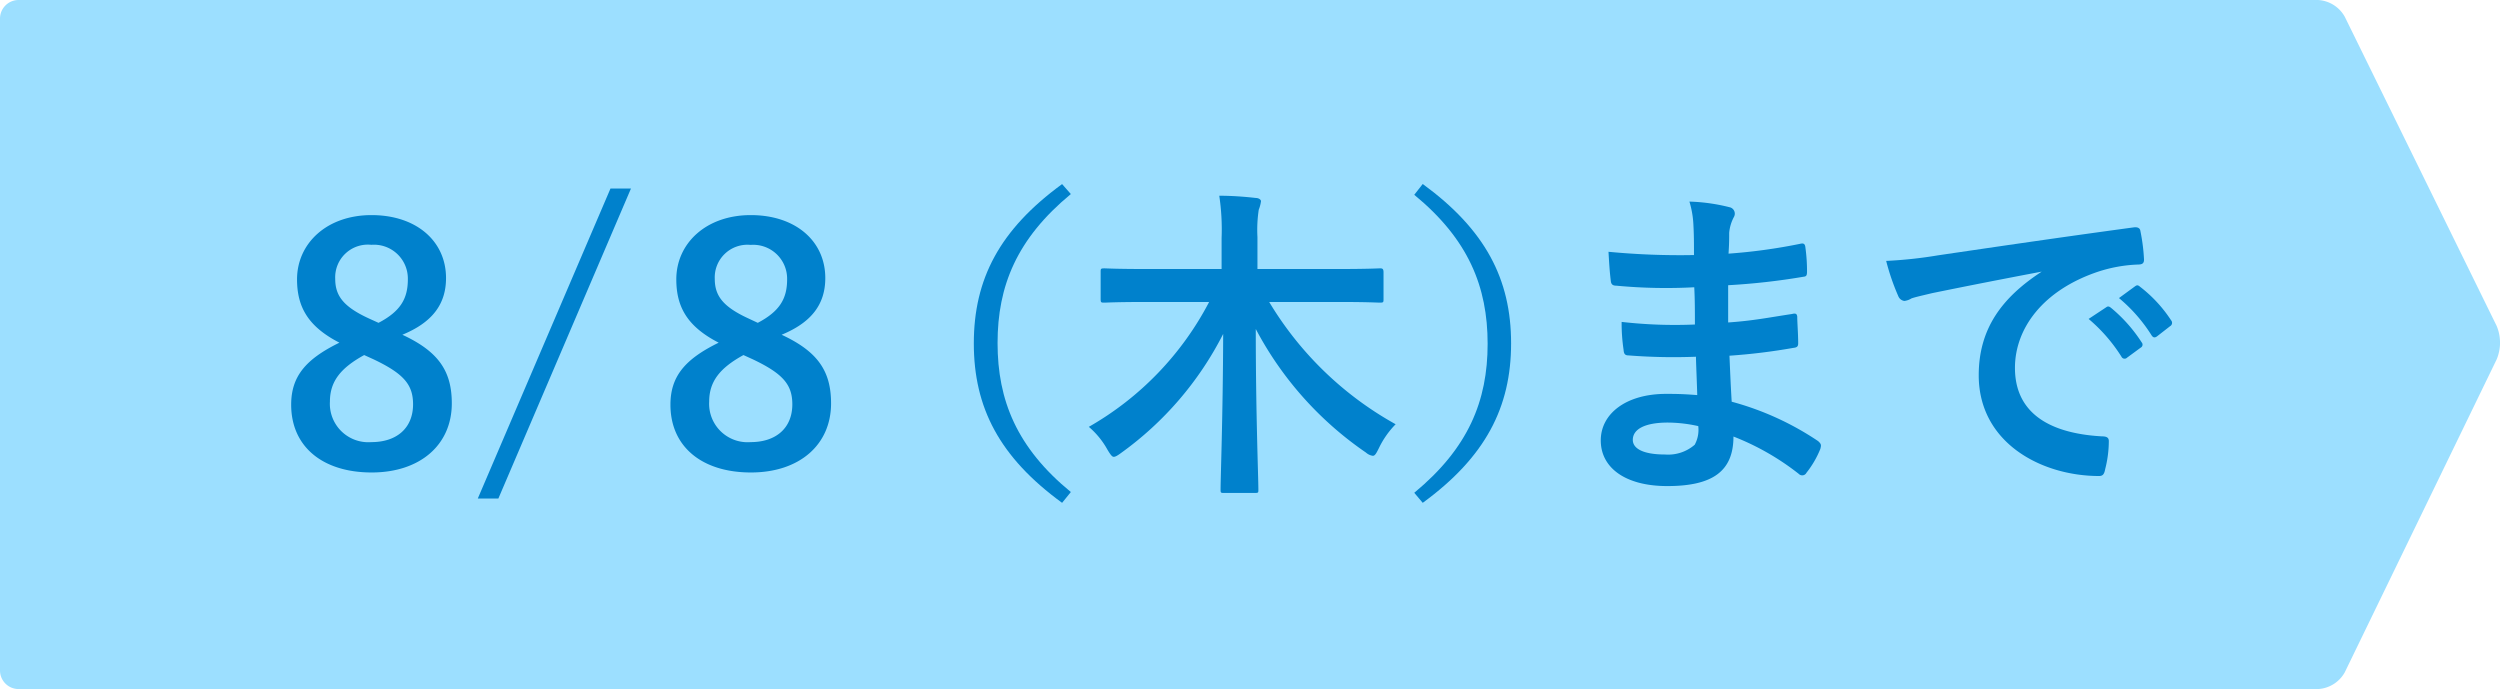
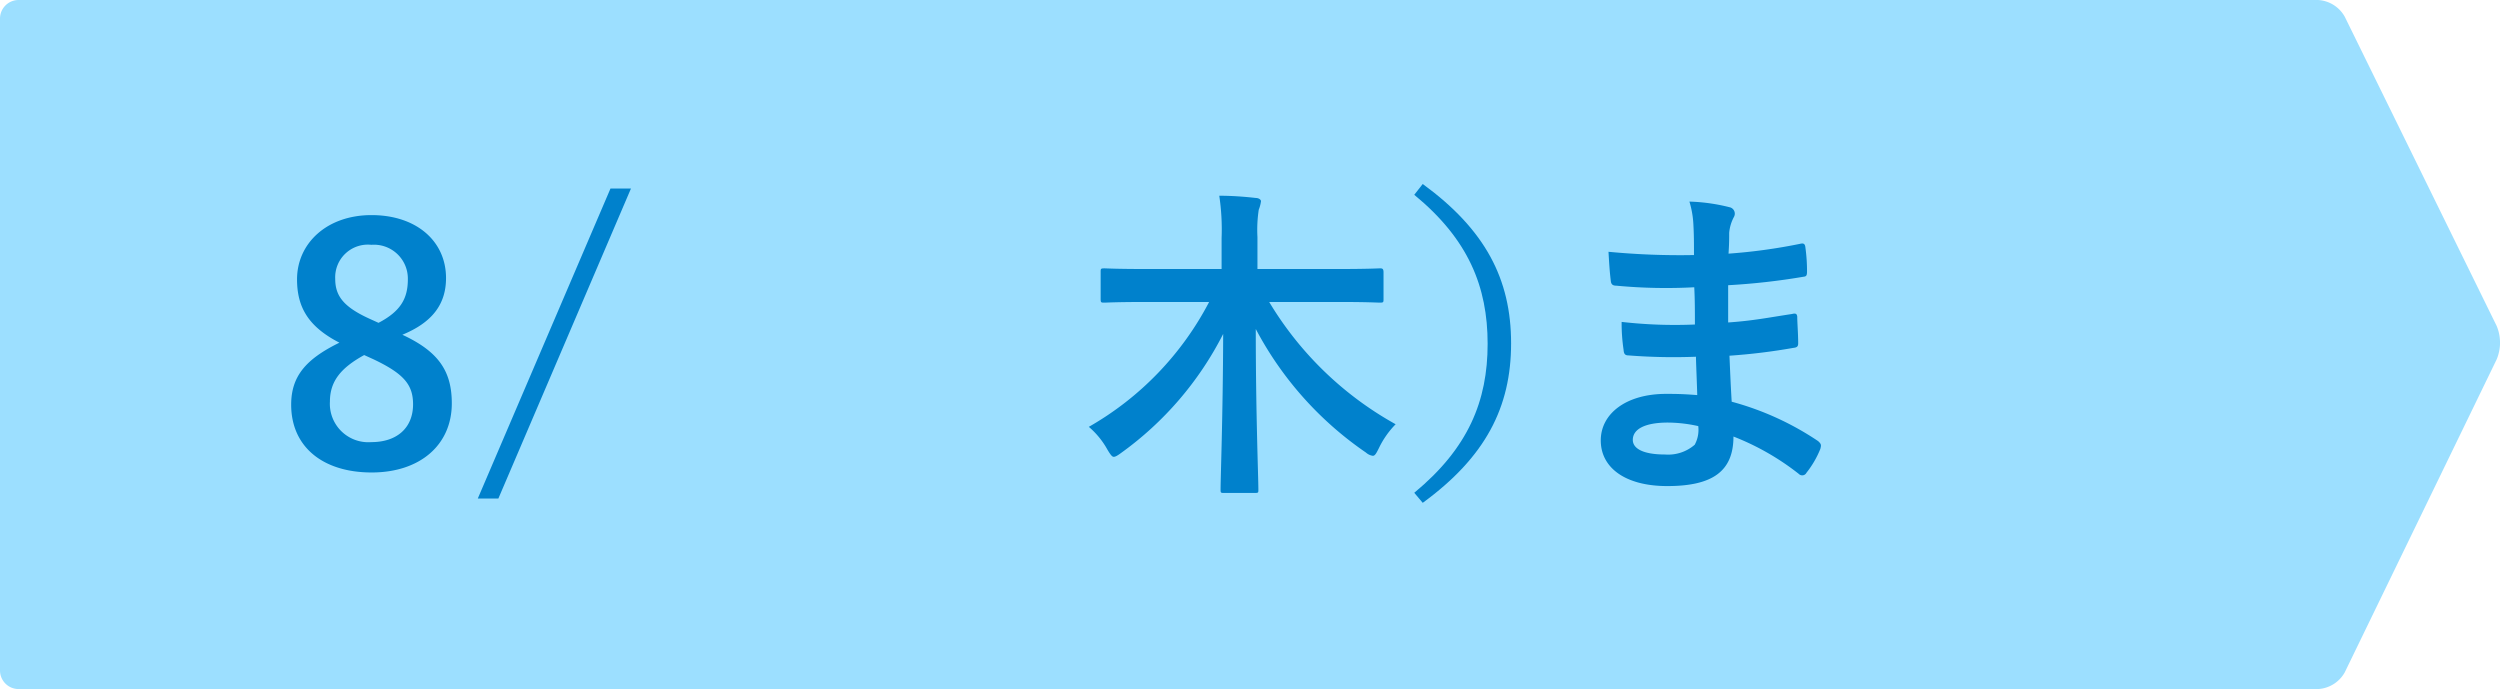
<svg xmlns="http://www.w3.org/2000/svg" viewBox="0 0 268.48 74">
  <defs>
    <style>.cls-1{fill:#9cdfff;}.cls-2{fill:#0081cc;}</style>
  </defs>
  <g id="レイヤー_2" data-name="レイヤー 2">
    <g id="レイヤー_1-2" data-name="レイヤー 1">
      <path class="cls-1" d="M251.81,72.2a3.51,3.51,0,0,1-2.88,1.8H2a2,2,0,0,1-2-2V2A2,2,0,0,1,2,0H248.93a3.51,3.51,0,0,1,2.88,1.8L268.12,35a4.64,4.64,0,0,1,0,3.6Z" />
      <path class="cls-2" d="M48.52,43.32c0,4.44-3.39,7.42-8.61,7.42S31.27,48,31.27,43.46c0-3.08,1.61-4.91,5.18-6.66C33.12,35.09,31.9,33,31.9,30c0-3.85,3.18-6.9,8-6.9s8,2.8,8,6.76c0,2.87-1.54,4.79-4.69,6.09C47.09,37.75,48.52,39.85,48.52,43.32Zm-9.41-5.19c-2.49,1.37-3.68,2.8-3.68,5a4.13,4.13,0,0,0,4.45,4.35c2.76,0,4.48-1.54,4.48-4.06,0-2.11-1-3.29-4.24-4.83Zm1.54-3.46C43,33.44,43.8,32.08,43.8,30a3.64,3.64,0,0,0-3.92-3.71A3.51,3.51,0,0,0,36,29.94c0,1.82.87,3,3.64,4.27Z" />
      <path class="cls-2" d="M53.52,53.54H51.31L65.56,20.25h2.2Z" />
-       <path class="cls-2" d="M89.25,43.32c0,4.44-3.39,7.42-8.61,7.42S72,48,72,43.46c0-3.08,1.61-4.91,5.18-6.66C73.85,35.09,72.63,33,72.63,30c0-3.85,3.18-6.9,8-6.9s8,2.8,8,6.76c0,2.87-1.54,4.79-4.69,6.09C87.82,37.75,89.25,39.85,89.25,43.32Zm-9.41-5.19c-2.49,1.37-3.68,2.8-3.68,5a4.13,4.13,0,0,0,4.45,4.35c2.76,0,4.48-1.54,4.48-4.06,0-2.11-1-3.29-4.24-4.83Zm1.54-3.46c2.34-1.23,3.15-2.59,3.15-4.66a3.64,3.64,0,0,0-3.92-3.71,3.51,3.51,0,0,0-3.85,3.64c0,1.82.87,3,3.64,4.27Z" />
-       <path class="cls-2" d="M115,20.84c-5.81,4.8-7.87,9.87-7.87,16s2.06,11.24,7.87,16L114.06,54c-6.72-4.9-9.48-10.22-9.48-17.12s2.76-12.21,9.48-17.11Z" />
      <path class="cls-2" d="M123.1,32.43c-3.19,0-4.27.07-4.48.07-.38,0-.42,0-.42-.42V29.24c0-.38,0-.42.42-.42.21,0,1.29.07,4.48.07h8.09V25.57a24.32,24.32,0,0,0-.25-4.55c1.33,0,2.7.1,3.92.24.32,0,.56.18.56.35a3.8,3.8,0,0,1-.24.91,14.41,14.41,0,0,0-.14,2.94v3.43h8.68c3.18,0,4.27-.07,4.48-.07s.38,0,.38.42v2.84c0,.38,0,.42-.38.42s-1.3-.07-4.48-.07H136.3a36.49,36.49,0,0,0,13.58,13.13,9.52,9.52,0,0,0-1.79,2.55c-.28.56-.42.84-.66.84a1.41,1.41,0,0,1-.74-.35,37,37,0,0,1-11.83-13.27c0,9.17.28,15.9.28,17.26,0,.32,0,.35-.42.35H131.5c-.38,0-.42,0-.42-.35,0-1.33.25-7.77.28-16.73a35.59,35.59,0,0,1-11,12.81c-.38.28-.59.39-.76.39s-.36-.25-.67-.77a8.77,8.77,0,0,0-2-2.45,33,33,0,0,0,12.92-13.41Z" />
      <path class="cls-2" d="M152.79,19.76c6.72,4.9,9.49,10.22,9.49,17.11S159.51,49.09,152.79,54l-.91-1.08c5.81-4.8,7.88-9.87,7.88-16s-2.07-11.23-7.88-16Z" />
      <path class="cls-2" d="M182.13,38.31a62.15,62.15,0,0,1-7.22-.14c-.38,0-.52-.14-.55-.6a19.5,19.5,0,0,1-.21-3,50.4,50.4,0,0,0,7.87.28c0-1.33,0-2.7-.07-4a57.05,57.05,0,0,1-8.37-.17c-.38,0-.55-.14-.59-.49-.11-.88-.17-1.72-.25-3.15a80.24,80.24,0,0,0,9.18.35c0-1.3,0-2.21-.07-3.4a10.07,10.07,0,0,0-.42-2.34,19.73,19.73,0,0,1,4.41.63.71.71,0,0,1,.38,1A4.46,4.46,0,0,0,185.7,25c0,.7,0,1.19-.07,2.24a59.68,59.68,0,0,0,7.66-1.05c.42-.11.56,0,.6.42a18.52,18.52,0,0,1,.17,2.55c0,.46-.1.53-.38.56a71.84,71.84,0,0,1-8.09.91c0,1.4,0,2.7,0,4,2.66-.18,4.34-.53,6.86-.91.42-.11.52,0,.56.28,0,.66.1,1.82.1,2.87,0,.35-.14.45-.52.49a64.67,64.67,0,0,1-6.86.84c.07,1.61.14,3.33.24,4.94a31.15,31.15,0,0,1,9.28,4.23c.35.32.35.42.24.84A10.29,10.29,0,0,1,194,50.77a.51.51,0,0,1-.45.28.53.53,0,0,1-.39-.17,27.5,27.5,0,0,0-7-4c0,3.78-2.31,5.32-7.11,5.32-4.55,0-7.14-2-7.14-4.9s2.76-5,7-5c.88,0,1.72,0,3.36.13C182.23,40.93,182.16,39.5,182.13,38.31Zm-3,7.07c-2.55,0-3.78.74-3.78,1.86,0,.91,1.06,1.57,3.47,1.57A4.34,4.34,0,0,0,182,47.76a3.36,3.36,0,0,0,.38-2A15.34,15.34,0,0,0,179.11,45.38Z" />
-       <path class="cls-2" d="M219.26,29.17c-4.27.81-8,1.54-11.76,2.31-1.33.32-1.68.39-2.21.56a1.93,1.93,0,0,1-.77.28.82.82,0,0,1-.66-.52,24.51,24.51,0,0,1-1.3-3.78,47.34,47.34,0,0,0,5.57-.6c4.31-.63,12-1.78,21-3,.52-.07.7.14.73.38a20.05,20.05,0,0,1,.39,3.08c0,.42-.21.53-.67.53a15.5,15.5,0,0,0-4.27.77c-5.95,2-8.92,6.12-8.92,10.33,0,4.51,3.22,7,9.31,7.35.56,0,.77.14.77.52a12.18,12.18,0,0,1-.39,3c-.1.53-.24.74-.66.74-6.16,0-12.92-3.54-12.92-10.82,0-5,2.49-8.33,6.72-11.1ZM226.19,33c.18-.14.32-.1.53.07A16.14,16.14,0,0,1,230,36.77a.36.36,0,0,1-.1.56l-1.47,1.08a.37.37,0,0,1-.6-.1,17.47,17.47,0,0,0-3.53-4.06Zm3.12-2.27c.21-.14.31-.11.52.07a14.61,14.61,0,0,1,3.33,3.6.41.41,0,0,1-.11.63l-1.4,1.09c-.28.21-.45.1-.59-.11a16.85,16.85,0,0,0-3.5-4Z" />
    </g>
  </g>
</svg>